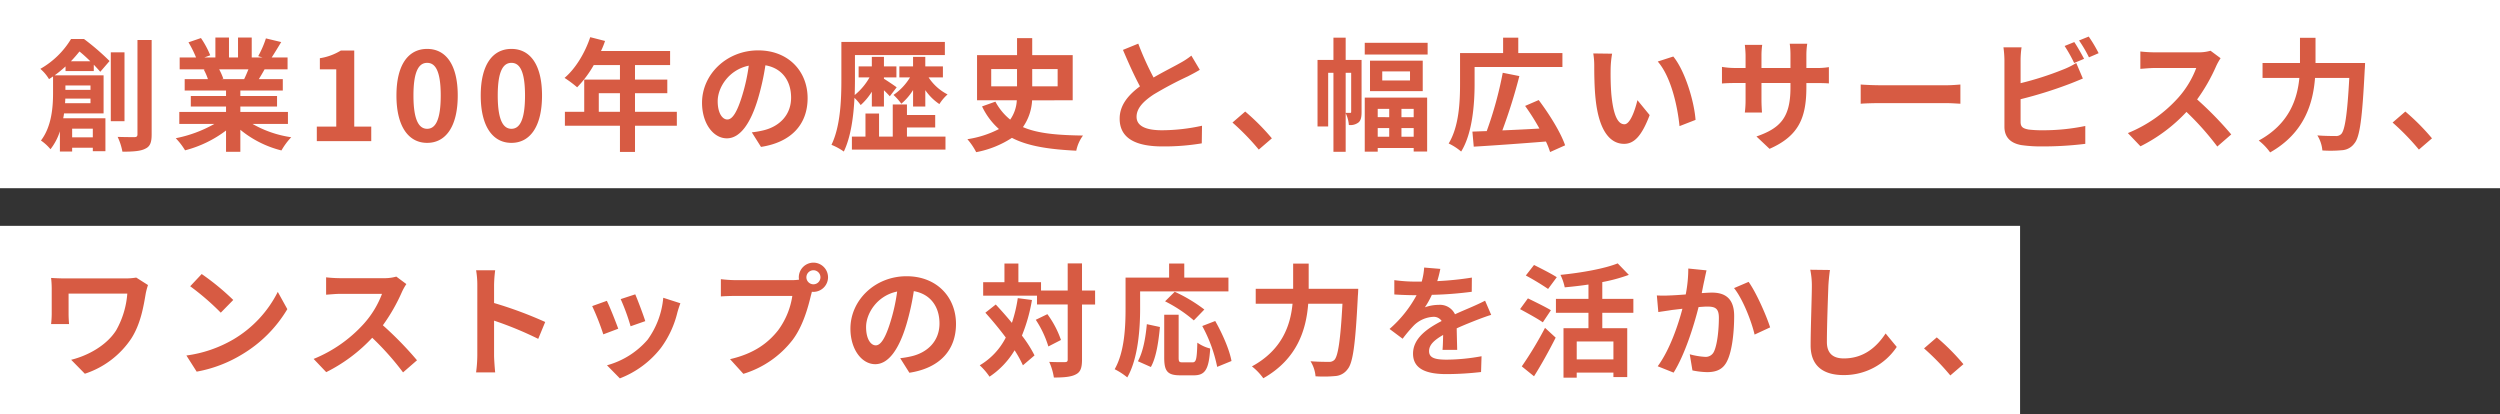
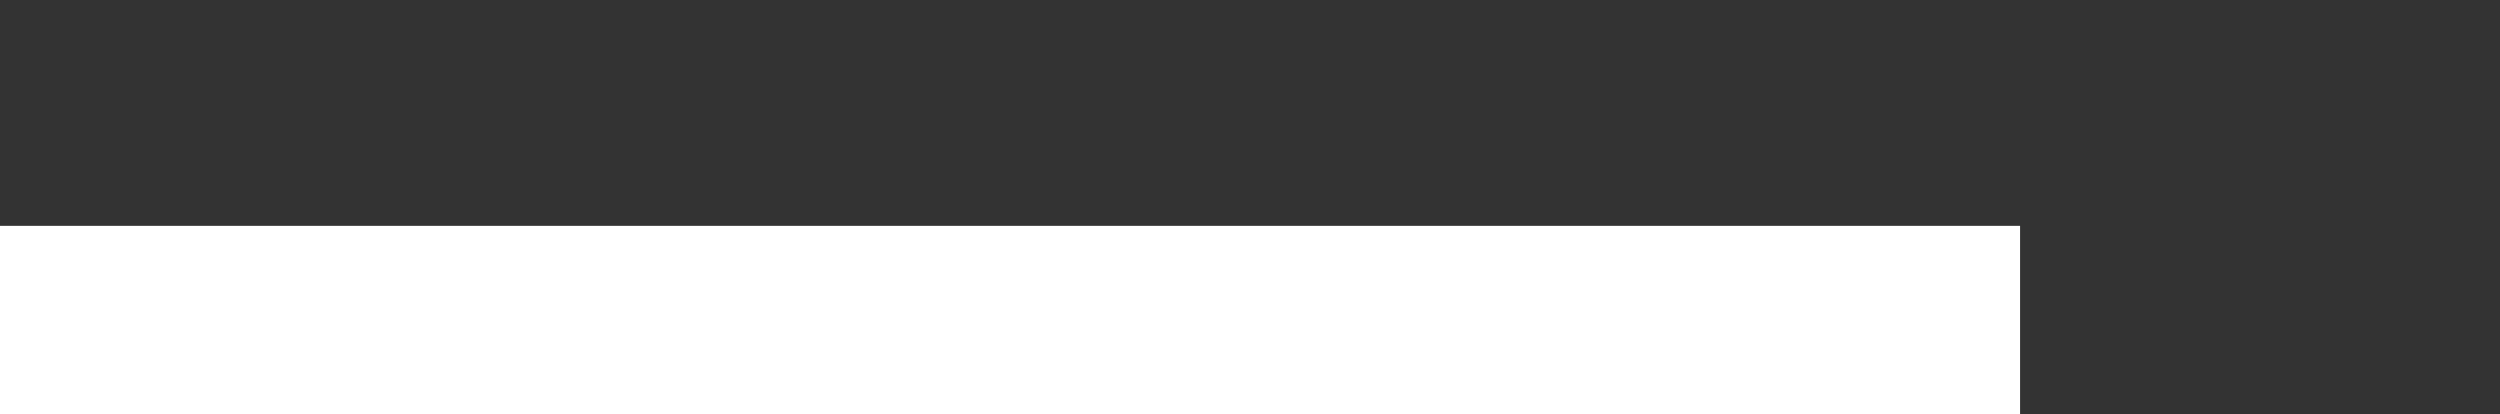
<svg xmlns="http://www.w3.org/2000/svg" width="797" height="132" viewBox="0 0 797 132">
  <rect x="0" y="0" width="797" height="132" fill="#333333" stroke="none" />
  <g id="グループ_79372" data-name="グループ 79372" transform="translate(-160 -444)">
    <g id="グループ_79370" data-name="グループ 79370" transform="translate(160 444)">
-       <rect id="長方形_18278" data-name="長方形 18278" width="797" height="60" transform="translate(0 0)" fill="#fff" />
-       <path id="パス_185790" data-name="パス 185790" d="M10.608-25.467c1.014-1.053,1.911-2.106,2.73-3.12,1.131.9,2.34,2.028,3.471,3.12Zm6.24,7.722v1.4H8.853v-1.4ZM8.736-12.09c.039-.507.078-1.014.078-1.482h8.034v1.482Zm8.853,8.112v2.769H11V-3.978ZM17.9-22.347v-2.028c.819.858,1.521,1.638,2.067,2.262l2.964-3.432a76.931,76.931,0,0,0-8.151-7.02H10.647A26.989,26.989,0,0,1,.858-23.049a13.152,13.152,0,0,1,2.769,3.276c.429-.273.858-.585,1.287-.858v5.3c0,4.407-.429,10.647-3.861,15.132A14.6,14.6,0,0,1,4.095,2.574a18.506,18.506,0,0,0,3-5.694V3.315H11V2.106h6.591V3.2h4.017V-7.293H8.151c.117-.507.195-1.053.273-1.56h12.6V-20.982H5.421a37.631,37.631,0,0,0,3.471-2.847v1.482Zm9.789-5.967H23.322V-6.357H27.69Zm4.134-3.939V-2.184c0,.663-.273.9-.975.9-.741,0-3,0-5.343-.078a18.971,18.971,0,0,1,1.521,4.719c3.354,0,5.772-.156,7.254-.936,1.56-.7,2.067-1.989,2.067-4.563V-32.253ZM67.2-22.893c-.429,1.053-.9,2.184-1.365,3.12H58.539l.663-.117a20.951,20.951,0,0,0-1.326-3ZM79.794-5.5V-9.321H64.623v-1.716h11.7v-3.354h-11.7v-1.755H78.156v-3.627H70.512c.585-.936,1.209-1.989,1.833-3.12h7.332v-3.783h-5.07c.9-1.365,1.95-3.12,3.042-4.914l-4.875-1.17A31.416,31.416,0,0,1,70.317-27.1l1.4.429H68.25v-6.357H63.882v6.357H61v-6.357H56.667v6.357H53.118l1.911-.7a29.511,29.511,0,0,0-2.964-5.5l-3.978,1.365a34.959,34.959,0,0,1,2.418,4.836H45.279v3.783H53.43l-.468.078a17.525,17.525,0,0,1,1.326,3.042h-7.41v3.627H60.06v1.755H48.828v3.354H60.06v1.716h-14.9V-5.5H56.355A40.974,40.974,0,0,1,44.031-.936,21.633,21.633,0,0,1,47,2.925,36.995,36.995,0,0,0,60.06-3.393V3.393h4.563v-7.02a33.29,33.29,0,0,0,13.1,6.591,21.816,21.816,0,0,1,3.12-4.212A34.842,34.842,0,0,1,68.484-5.5ZM89,0h17.355V-4.641h-5.421V-28.9H96.681a18,18,0,0,1-6.708,2.457v3.549H95.2V-4.641H89Zm35.178.546c5.889,0,9.75-5.148,9.75-15.093s-3.861-14.859-9.75-14.859-9.789,4.875-9.789,14.859C114.387-4.6,118.287.546,124.176.546Zm0-4.485c-2.5,0-4.368-2.5-4.368-10.608,0-8.073,1.872-10.413,4.368-10.413s4.329,2.34,4.329,10.413C128.505-6.435,126.672-3.939,124.176-3.939ZM151.047.546c5.889,0,9.75-5.148,9.75-15.093s-3.861-14.859-9.75-14.859-9.789,4.875-9.789,14.859C141.258-4.6,145.158.546,151.047.546Zm0-4.485c-2.5,0-4.368-2.5-4.368-10.608,0-8.073,1.872-10.413,4.368-10.413s4.329,2.34,4.329,10.413C155.376-6.435,153.543-3.939,151.047-3.939ZM178.893-9.36v-5.928h6.747V-9.36Zm24.882,0H190.437v-5.928h10.3v-4.329h-10.3v-4.641H201.63v-4.485H179.6a24.9,24.9,0,0,0,1.287-3.2l-4.719-1.209c-1.677,5.031-4.68,10.023-8.19,12.987a35.894,35.894,0,0,1,4.017,3,35.049,35.049,0,0,0,5.3-7.1h8.346v4.641H174.252V-9.36H168.09v4.446h17.55V3.432h4.8V-4.914h13.338Zm41.691-4.368c0-8.5-6.084-15.21-15.756-15.21-10.1,0-17.9,7.683-17.9,16.692C211.809-5.655,215.4-.9,219.726-.9c4.251,0,7.605-4.836,9.945-12.714a78.873,78.873,0,0,0,2.34-10.569c5.265.9,8.19,4.914,8.19,10.3,0,5.694-3.9,9.282-8.892,10.452a30,30,0,0,1-3.627.624l2.925,4.641C240.435.312,245.466-5.5,245.466-13.728Zm-28.665.975c0-4.29,3.471-9.984,9.906-11.31a58.54,58.54,0,0,1-2.067,9.438c-1.6,5.265-3.12,7.722-4.758,7.722C218.361-6.9,216.8-8.814,216.8-12.753Zm49.14,1.716H269.8v-5.187c.741.7,1.443,1.443,1.872,1.911l2.184-2.847c-.585-.468-3.081-2.145-4.056-2.73v-.429h3.978v-3.51H269.8v-3.042h-3.861v3.042h-4.212v3.51H265.2a19.661,19.661,0,0,1-4.719,5.616c.039-1.755.078-3.432.078-4.953v-7.8h28.665v-4.173H256.23v11.973c0,6.123-.234,14.82-3.159,20.826a19.131,19.131,0,0,1,3.939,2.145c2.262-4.68,3.12-11.31,3.393-17.121a17.022,17.022,0,0,1,1.989,2.3,19.718,19.718,0,0,0,3.549-4.251Zm11.193,6.669h9.009V-8.346h-9.009V-11.7H272.61V-1.443h-4.368V-8.814h-4.329v7.371h-4.329V2.691h29.835V-1.443H277.134ZM288.6-20.319v-3.51h-5.616v-3.042h-3.9v3.042h-4.368v3.51h3.393a18.121,18.121,0,0,1-5.265,5.577,18.912,18.912,0,0,1,2.5,2.808,18.3,18.3,0,0,0,3.744-4.368v5.265h3.9v-5.226a16.725,16.725,0,0,0,4.485,4.446,14.21,14.21,0,0,1,2.613-3.081,15.8,15.8,0,0,1-6.045-5.421Zm15.4-2.652h8.229v5.5h-8.229Zm21.177,0v5.5H317.07v-5.5Zm4.8,9.945V-27.417H317.07v-5.421h-4.836v5.421H299.481v14.391h12.675a11.693,11.693,0,0,1-2.106,6.162,18.7,18.7,0,0,1-4.719-5.733l-4.251,1.521a22.55,22.55,0,0,0,5.382,7.215A32.316,32.316,0,0,1,296.4-.624a20.4,20.4,0,0,1,2.808,4.134A31.457,31.457,0,0,0,310.6-1.053c5.265,2.73,12.051,3.666,20.514,4.1a12.157,12.157,0,0,1,2.145-4.836c-8.112-.117-14.352-.624-19.149-2.691a16.279,16.279,0,0,0,2.925-8.541Zm20.9-18.057-4.875,1.989c1.755,4.134,3.627,8.307,5.421,11.622-3.744,2.769-6.474,6.006-6.474,10.3,0,6.708,5.889,8.853,13.65,8.853A72.429,72.429,0,0,0,371.124.7l.078-5.616a60.208,60.208,0,0,1-12.753,1.443c-5.421,0-8.112-1.482-8.112-4.29,0-2.73,2.184-4.953,5.421-7.1a115.442,115.442,0,0,1,10.881-5.772c1.443-.741,2.691-1.4,3.861-2.106l-2.691-4.524a24.369,24.369,0,0,1-3.627,2.379c-1.833,1.053-5.226,2.73-8.424,4.6A92.638,92.638,0,0,1,350.883-31.083ZM389.3,2.691,393.471-.9a70.18,70.18,0,0,0-8.5-8.541l-4.056,3.51A76.422,76.422,0,0,1,389.3,2.691Z" transform="translate(12 45)" fill="#d75b43" />
-       <path id="パス_185791" data-name="パス 185791" d="M11-9.009V-21.8h1.755V-9.4c0,.312-.078.39-.273.39ZM16.068-25.9H11v-7.1H7.1v7.1H2.028V-4.68H5.421V-21.8H7.1V3.393H11V-8.931a10.526,10.526,0,0,1,1.014,3.783,4.266,4.266,0,0,0,3.081-.819c.819-.7.975-1.872.975-3.315Zm8.814,15.6v2.652H21.216V-10.3Zm7.8,2.652h-3.9V-10.3h3.9Zm-3.9,6.24V-4.173h3.9V-1.4Zm-7.566,0V-4.173h3.666V-1.4ZM17.082,3.354h4.134V2.184H32.682V3.315h4.29v-17.2H17.082Zm14.43-22.7H22.659V-22.23h8.853ZM18.759-25.662v9.711H35.568v-9.711Zm-1.677-5.694v3.744H37.128v-3.744ZM52.1-23.634h28V-28.08H66.027v-4.914H61.191v4.914H47.463v9.828c0,5.5-.273,13.494-3.627,18.993a17.82,17.82,0,0,1,3.978,2.574C51.48-2.574,52.1-12.09,52.1-18.252Zm28.86,24.96c-1.4-4.1-5.07-9.984-8.424-14.43l-4.329,1.872a73.31,73.31,0,0,1,4.563,7.215c-4.017.234-8.112.429-11.817.585a175.15,175.15,0,0,0,5.421-17.316l-5.3-1.053A119.389,119.389,0,0,1,55.965-3.2c-1.677.039-3.2.117-4.563.156l.429,4.8C57.876,1.4,66.612.78,74.841.117a23.751,23.751,0,0,1,1.326,3.354ZM95.94-27.885l-6.006-.078a23.706,23.706,0,0,1,.312,3.978c0,2.379.039,6.942.429,10.53C91.767-3,95.472.858,99.762.858c3.12,0,5.577-2.379,8.151-9.165l-3.9-4.758c-.741,3.12-2.3,7.683-4.134,7.683-2.457,0-3.627-3.861-4.173-9.477-.234-2.808-.273-5.733-.234-8.268A31.552,31.552,0,0,1,95.94-27.885Zm19.5.9-4.953,1.6c4.251,4.836,6.318,14.313,6.942,20.592l5.109-1.989C122.109-12.753,119.145-22.5,115.44-26.988Zm42.432,9.75v-1.287h2.886c2.067,0,3.432.039,4.29.117V-23.6a23.11,23.11,0,0,1-4.29.273h-2.886v-4.095a24.572,24.572,0,0,1,.273-3.627h-5.577a25.736,25.736,0,0,1,.234,3.627v4.095h-9.243v-3.861a23.835,23.835,0,0,1,.234-3.51h-5.538c.117,1.17.234,2.379.234,3.51v3.861h-3.315a25.333,25.333,0,0,1-4.212-.351v5.3c.858-.078,2.262-.156,4.212-.156h3.315v5.3a31.543,31.543,0,0,1-.234,4.1h5.46c-.039-.78-.156-2.379-.156-4.1v-5.3H152.8v1.482c0,9.594-3.315,12.948-10.842,15.561l4.173,3.939C155.532-1.677,157.872-7.566,157.872-17.238Zm17.316-.819v6.123c1.443-.117,4.056-.195,6.279-.195H202.41c1.638,0,3.627.156,4.563.195v-6.123c-1.014.078-2.73.234-4.563.234H181.467C179.439-17.823,176.592-17.94,175.188-18.057ZM243.282-31.59,240.2-30.342a46.675,46.675,0,0,1,3.042,5.421l3.159-1.326C245.661-27.69,244.257-30.147,243.282-31.59Zm4.6-1.755L244.8-32.1a41.347,41.347,0,0,1,3.159,5.382l3.081-1.326A43.051,43.051,0,0,0,247.884-33.345Zm-21.411,3.432H220.7a32.27,32.27,0,0,1,.312,4.056V-4.6c0,3.354,1.95,5.226,5.343,5.85a43.412,43.412,0,0,0,6.552.429A110.823,110.823,0,0,0,246.792.858V-4.836A66.07,66.07,0,0,1,233.22-3.471,36.475,36.475,0,0,1,228.7-3.7c-1.755-.351-2.535-.78-2.535-2.457v-7.215a134.617,134.617,0,0,0,15.288-4.758c1.287-.468,3.042-1.209,4.563-1.833l-2.106-4.953a25.223,25.223,0,0,1-4.251,2.106,98.355,98.355,0,0,1-13.494,4.329v-7.371A29.3,29.3,0,0,1,226.473-29.913Zm63.453,3.471-3.2-2.379a13.978,13.978,0,0,1-4.017.507H268.944a43.572,43.572,0,0,1-4.6-.273v5.538c.819-.039,2.964-.273,4.6-.273h13.221a30.218,30.218,0,0,1-5.811,9.555,43.719,43.719,0,0,1-15.99,11.193l4.017,4.212A51.372,51.372,0,0,0,279.045-9.321a88.934,88.934,0,0,1,9.828,11.037l4.446-3.861A109.638,109.638,0,0,0,282.438-13.3a57.341,57.341,0,0,0,6.123-10.725A18.424,18.424,0,0,1,289.926-26.442Zm30.264,1.521v-8.034h-4.953v8.034H303.3v4.758h11.739c-.663,6.825-3.276,14.7-12.948,19.968a18.5,18.5,0,0,1,3.627,3.783c10.959-6.2,13.689-15.678,14.313-23.751h10.92c-.624,11.583-1.4,16.692-2.574,17.9a2.3,2.3,0,0,1-1.833.624c-1.014,0-3.315,0-5.772-.195a10.774,10.774,0,0,1,1.6,4.8,39.665,39.665,0,0,0,6.24-.078A5.256,5.256,0,0,0,332.592.7c1.716-2.028,2.5-7.878,3.276-23.4.078-.624.117-2.223.117-2.223ZM353.145,2.691,357.318-.9a70.18,70.18,0,0,0-8.5-8.541l-4.056,3.51A76.422,76.422,0,0,1,353.145,2.691Z" transform="translate(418 45)" fill="#d75b43" />
-     </g>
+       </g>
    <g id="グループ_79371" data-name="グループ 79371" transform="translate(160 516.111)">
      <rect id="長方形_18278-2" data-name="長方形 18278" width="644" height="60" transform="translate(0 -0.111)" fill="#fff" />
-       <path id="パス_185792" data-name="パス 185792" d="M35.178-26.13l-3.744-2.379a21.427,21.427,0,0,1-3.7.273H9.087c-1.833,0-3.549-.078-4.8-.156a30.161,30.161,0,0,1,.2,3.276v8.229a31.867,31.867,0,0,1-.2,3.2h5.733c-.117-1.209-.156-2.613-.156-3.2V-23.4h18.72a28.012,28.012,0,0,1-3.549,11.7c-3.081,4.875-9.087,8.112-14.352,9.4l4.368,4.446A28.407,28.407,0,0,0,29.835-9.048c3.042-4.719,3.939-10.374,4.641-14.469A23.731,23.731,0,0,1,35.178-26.13ZM52.3-29.64l-3.666,3.9a81.09,81.09,0,0,1,9.75,8.424l3.978-4.056A78.768,78.768,0,0,0,52.3-29.64ZM47.424-3.666,50.7,1.482a42.236,42.236,0,0,0,14.469-5.5A41.471,41.471,0,0,0,79.6-18.447l-3.042-5.5a36.723,36.723,0,0,1-14.2,15.171A40.2,40.2,0,0,1,47.424-3.666Zm70.122-22.776-3.2-2.379a13.978,13.978,0,0,1-4.017.507H96.564a43.571,43.571,0,0,1-4.6-.273v5.538c.819-.039,2.964-.273,4.6-.273h13.221a30.218,30.218,0,0,1-5.811,9.555A43.719,43.719,0,0,1,87.984-2.574L92,1.638A51.372,51.372,0,0,0,106.665-9.321a88.935,88.935,0,0,1,9.828,11.037l4.446-3.861A109.637,109.637,0,0,0,110.058-13.3a57.34,57.34,0,0,0,6.123-10.725A18.427,18.427,0,0,1,117.546-26.442Zm22.62,22.7a42.837,42.837,0,0,1-.39,5.46h6.084c-.156-1.6-.351-4.329-.351-5.46V-14.781A112.647,112.647,0,0,1,159.588-8.97l2.223-5.382a127.376,127.376,0,0,0-16.3-6.045v-5.772a42.4,42.4,0,0,1,.351-4.68h-6.084a27.073,27.073,0,0,1,.39,4.68Zm50.349-19.422-4.641,1.521a64.958,64.958,0,0,1,3.159,8.658l4.68-1.638C193.167-16.419,191.256-21.489,190.515-23.166Zm14.391,2.847-5.46-1.755A26.673,26.673,0,0,1,194.454-8.7,26.242,26.242,0,0,1,181.506-.546l4.1,4.173a30.456,30.456,0,0,0,13.065-9.672,31.447,31.447,0,0,0,5.3-11.427C204.2-18.252,204.438-19.071,204.906-20.319Zm-23.439-.78-4.68,1.677a78.775,78.775,0,0,1,3.549,9.009l4.758-1.794C184.314-14.391,182.442-19.11,181.467-21.1Zm63.609-7.488a2.264,2.264,0,0,1,2.262-2.262,2.256,2.256,0,0,1,2.223,2.262,2.247,2.247,0,0,1-2.223,2.223A2.256,2.256,0,0,1,245.076-28.587Zm-2.418,0a4.32,4.32,0,0,0,.078.741,16.828,16.828,0,0,1-2.223.156H222.456A43.424,43.424,0,0,1,217.815-28v5.5c.975-.078,2.847-.156,4.641-.156h18.135a24.508,24.508,0,0,1-4.563,11C232.869-7.683,228.462-4.29,220.74-2.5l4.251,4.68a31.324,31.324,0,0,0,15.678-10.8c3.276-4.329,4.953-10.374,5.85-14.2.117-.351.2-.741.312-1.17a2.224,2.224,0,0,0,.507.039,4.678,4.678,0,0,0,4.641-4.641,4.686,4.686,0,0,0-4.641-4.68A4.694,4.694,0,0,0,242.658-28.587Zm50.115,14.859c0-8.5-6.084-15.21-15.756-15.21-10.1,0-17.9,7.683-17.9,16.692C259.116-5.655,262.7-.9,267.033-.9c4.251,0,7.605-4.836,9.945-12.714a78.868,78.868,0,0,0,2.34-10.569c5.265.9,8.19,4.914,8.19,10.3,0,5.694-3.9,9.282-8.892,10.452a30,30,0,0,1-3.627.624l2.925,4.641C287.742.312,292.773-5.5,292.773-13.728Zm-28.665.975c0-4.29,3.471-9.984,9.906-11.31a58.541,58.541,0,0,1-2.067,9.438c-1.6,5.265-3.12,7.722-4.758,7.722C265.668-6.9,264.108-8.814,264.108-12.753Zm48.36-9.2a45.711,45.711,0,0,1-1.872,7.878c-1.716-2.067-3.471-4.056-5.148-5.85l-3.315,2.613c2.145,2.379,4.446,5.148,6.513,7.917a21.652,21.652,0,0,1-8.307,8.853,20.333,20.333,0,0,1,3.12,3.627,26.223,26.223,0,0,0,7.995-8.424,36.407,36.407,0,0,1,2.652,4.8l3.7-3.159a38.633,38.633,0,0,0-4.017-6.318,53.289,53.289,0,0,0,3.2-11.349Zm5.733,6.9a32.5,32.5,0,0,1,4.017,8.5l4.017-2.067a30.614,30.614,0,0,0-4.329-8.229Zm18.915-9.321h-4.173v-8.658H328.38v8.658h-8.5v-2.652h-7.215v-5.967h-4.446v5.967h-6.786v4.29h17.16v2.808h9.789v17.55c0,.624-.234.819-.936.819-.663,0-2.769.039-4.953-.078a19.108,19.108,0,0,1,1.482,4.992c3.237,0,5.538-.2,7.02-1.014,1.482-.741,1.95-2.106,1.95-4.719v-17.55h4.173Zm14.352.273h28.158v-4.407H365.547v-4.485h-4.836v4.485H346.827v9.828c0,5.616-.273,13.806-3.471,19.383a21.541,21.541,0,0,1,4.017,2.613c3.51-6.084,4.1-15.717,4.1-22Zm20.475,5.772a49.121,49.121,0,0,0-9.438-5.655l-3.081,3.042a44.99,44.99,0,0,1,9.165,6.084ZM354.9,0c1.755-3.12,2.457-8.268,2.886-12.753l-4.173-.9c-.39,4.329-1.209,8.853-2.847,11.817ZM365-1.482c-1.092,0-1.248-.2-1.248-1.6V-16.653h-4.6V-3.042c0,4.329.975,5.694,5.109,5.694h4.329c3.627,0,4.8-1.872,5.226-8.541a12.207,12.207,0,0,1-4.1-1.872c-.156,5.382-.39,6.279-1.56,6.279Zm6.279-11.583A46.37,46.37,0,0,1,376.038-.039L380.6-1.911c-.624-3.549-2.886-8.7-5.187-12.753Zm33.93-11.856v-8.034h-4.953v8.034H388.323v4.758h11.739c-.663,6.825-3.276,14.7-12.948,19.968a18.5,18.5,0,0,1,3.627,3.783c10.959-6.2,13.689-15.678,14.313-23.751h10.92c-.624,11.583-1.4,16.692-2.574,17.9a2.3,2.3,0,0,1-1.833.624c-1.014,0-3.315,0-5.772-.195a10.774,10.774,0,0,1,1.6,4.8,39.665,39.665,0,0,0,6.24-.078A5.256,5.256,0,0,0,417.612.7c1.716-2.028,2.5-7.878,3.276-23.4.078-.624.117-2.223.117-2.223Zm41.964-6.357-5.148-.429a21.684,21.684,0,0,1-.78,4.485h-1.872a50.746,50.746,0,0,1-6.864-.468v4.563c2.145.156,4.992.234,6.591.234h.507a38.274,38.274,0,0,1-8.619,10.764l4.173,3.12a44.9,44.9,0,0,1,3.627-4.29,9.5,9.5,0,0,1,6.084-2.691,3,3,0,0,1,2.73,1.326c-4.446,2.3-9.126,5.421-9.126,10.413,0,5.031,4.524,6.513,10.647,6.513A97.56,97.56,0,0,0,460.161,1.6l.156-5.031A63.8,63.8,0,0,1,449.241-2.34c-3.822,0-5.655-.585-5.655-2.73,0-1.95,1.56-3.471,4.485-5.148-.039,1.716-.078,3.588-.2,4.758h4.68c-.039-1.794-.117-4.68-.156-6.864,2.379-1.092,4.6-1.95,6.357-2.652,1.326-.507,3.393-1.287,4.641-1.638l-1.95-4.524c-1.443.741-2.808,1.365-4.329,2.028-1.6.7-3.237,1.365-5.265,2.3a5.281,5.281,0,0,0-5.187-3,13.215,13.215,0,0,0-4.407.78,27.23,27.23,0,0,0,2.223-3.978,116.177,116.177,0,0,0,12.714-.975l.039-4.524A98.735,98.735,0,0,1,446.2-27.378,37.317,37.317,0,0,0,447.174-31.278ZM484.3-28.626c-1.677-1.092-5.07-2.808-7.254-3.9l-2.613,3.354a80.709,80.709,0,0,1,7.1,4.29ZM482.43-18.1c-1.716-1.053-5.187-2.73-7.332-3.783l-2.5,3.432c2.3,1.248,5.655,3.081,7.254,4.212Zm-5.382,21.06c2.379-3.783,4.836-8.229,6.9-12.324l-3.393-3.12a115.266,115.266,0,0,1-7.41,12.285Zm25.311-5.382h-11.7V-8.151h11.7Zm6.357-14.859v-4.446H498.81v-5.343a53.216,53.216,0,0,0,8.463-2.3l-3.549-3.666c-4.29,1.716-11.622,3-18.252,3.666a16.566,16.566,0,0,1,1.365,3.978c2.418-.234,5.031-.507,7.566-.9v4.563H484.029v4.446H494.4v4.914h-7.956V3.393h4.212v-1.6h11.7V3.2h4.407V-12.363H498.81v-4.914ZM532.038-30.81l-5.811-.585a43.225,43.225,0,0,1-.819,8.268c-1.989.156-3.822.273-5.031.312a37.237,37.237,0,0,1-4.173,0l.468,5.3c1.17-.195,3.237-.468,4.329-.663.741-.078,1.95-.234,3.354-.39-1.4,5.343-4.1,13.221-7.878,18.33l5.07,2.028c3.588-5.733,6.474-14.976,7.956-20.9,1.092-.078,2.067-.156,2.691-.156,2.457,0,3.783.429,3.783,3.549,0,3.861-.507,8.58-1.56,10.8a2.891,2.891,0,0,1-2.925,1.677,22.85,22.85,0,0,1-4.8-.819l.858,5.148a25.23,25.23,0,0,0,4.68.546c2.925,0,5.109-.858,6.4-3.588,1.677-3.393,2.223-9.711,2.223-14.313,0-5.616-2.925-7.449-7.059-7.449-.819,0-1.989.078-3.276.156.273-1.4.546-2.847.819-4.017C531.531-28.548,531.8-29.8,532.038-30.81Zm13.416,3.666-4.641,1.989c2.769,3.432,5.538,10.491,6.552,14.82l4.953-2.3C551.148-16.341,547.872-23.79,545.454-27.144Zm25.935-3.783-6.279-.078a24.874,24.874,0,0,1,.507,5.265c0,3.354-.39,13.611-.39,18.837,0,6.669,4.134,9.477,10.53,9.477A20.188,20.188,0,0,0,592.683-6.4l-3.549-4.29c-2.808,4.251-6.9,7.956-13.338,7.956-3.042,0-5.382-1.287-5.382-5.226,0-4.836.312-13.572.468-17.784C570.96-27.3,571.155-29.289,571.389-30.927ZM609.765,2.691,613.938-.9a70.178,70.178,0,0,0-8.5-8.541l-4.056,3.51A76.427,76.427,0,0,1,609.765,2.691Z" transform="translate(12 44.889)" fill="#d75b43" />
    </g>
  </g>
</svg>